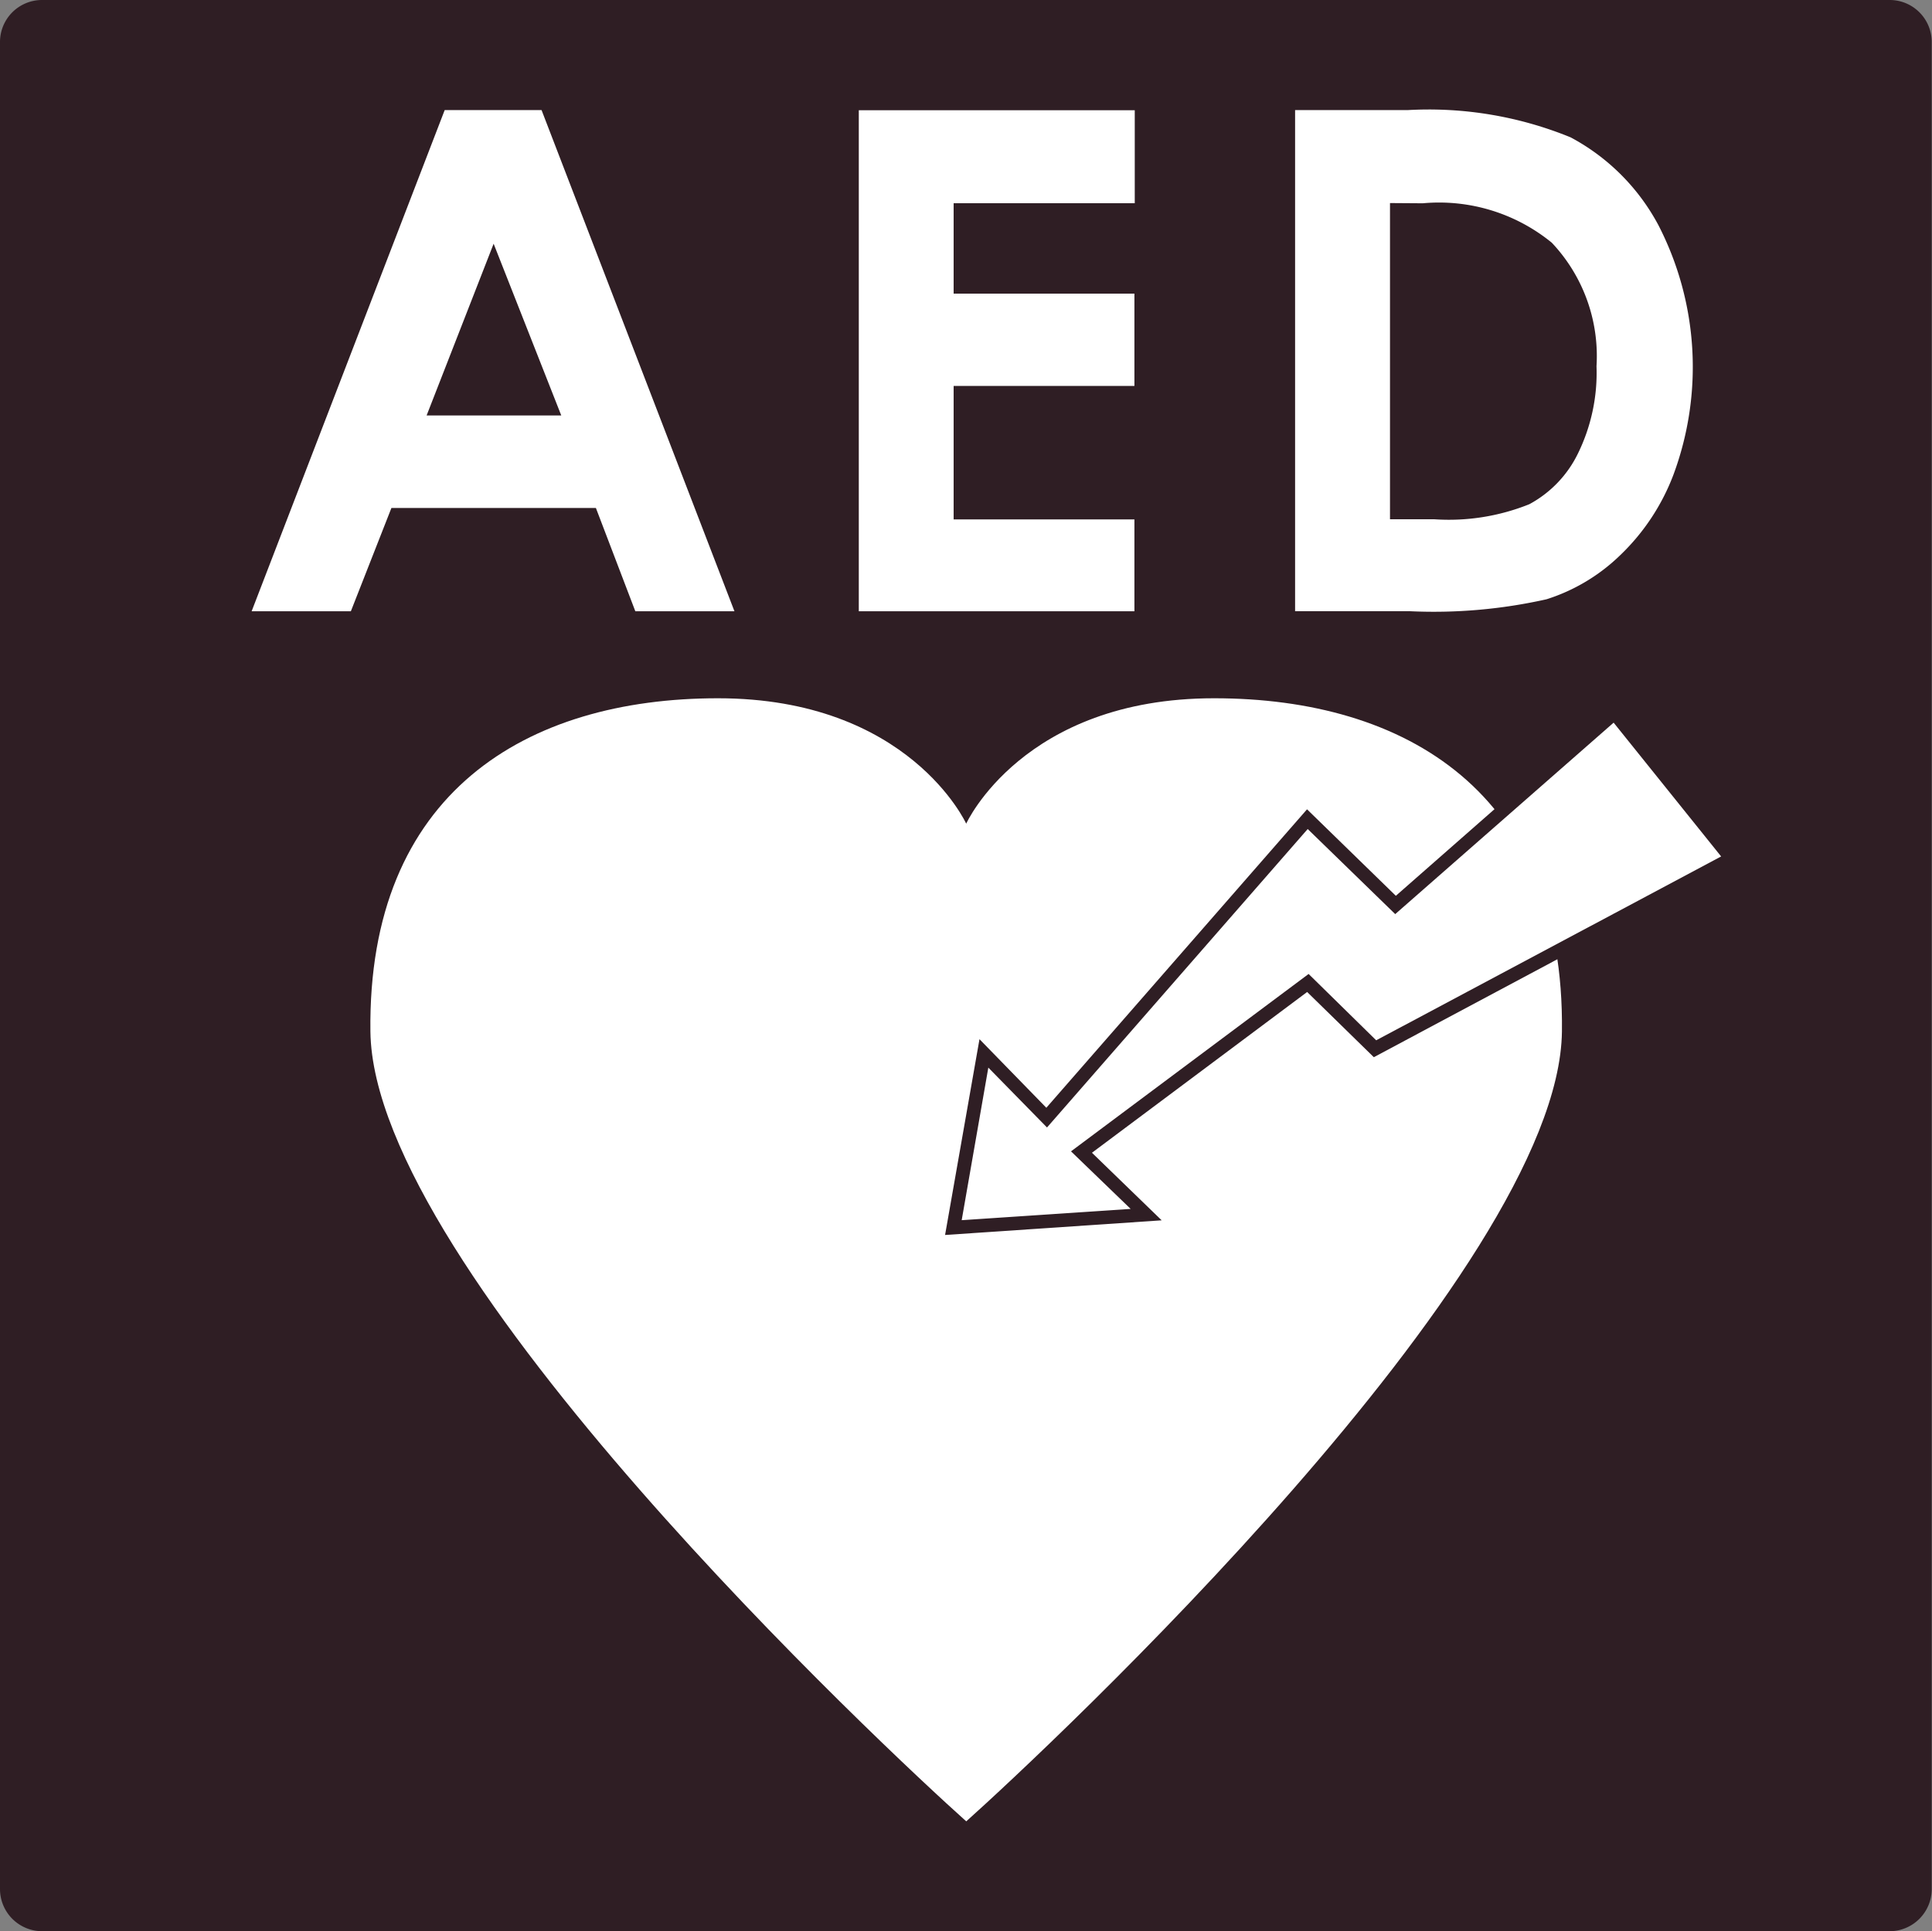
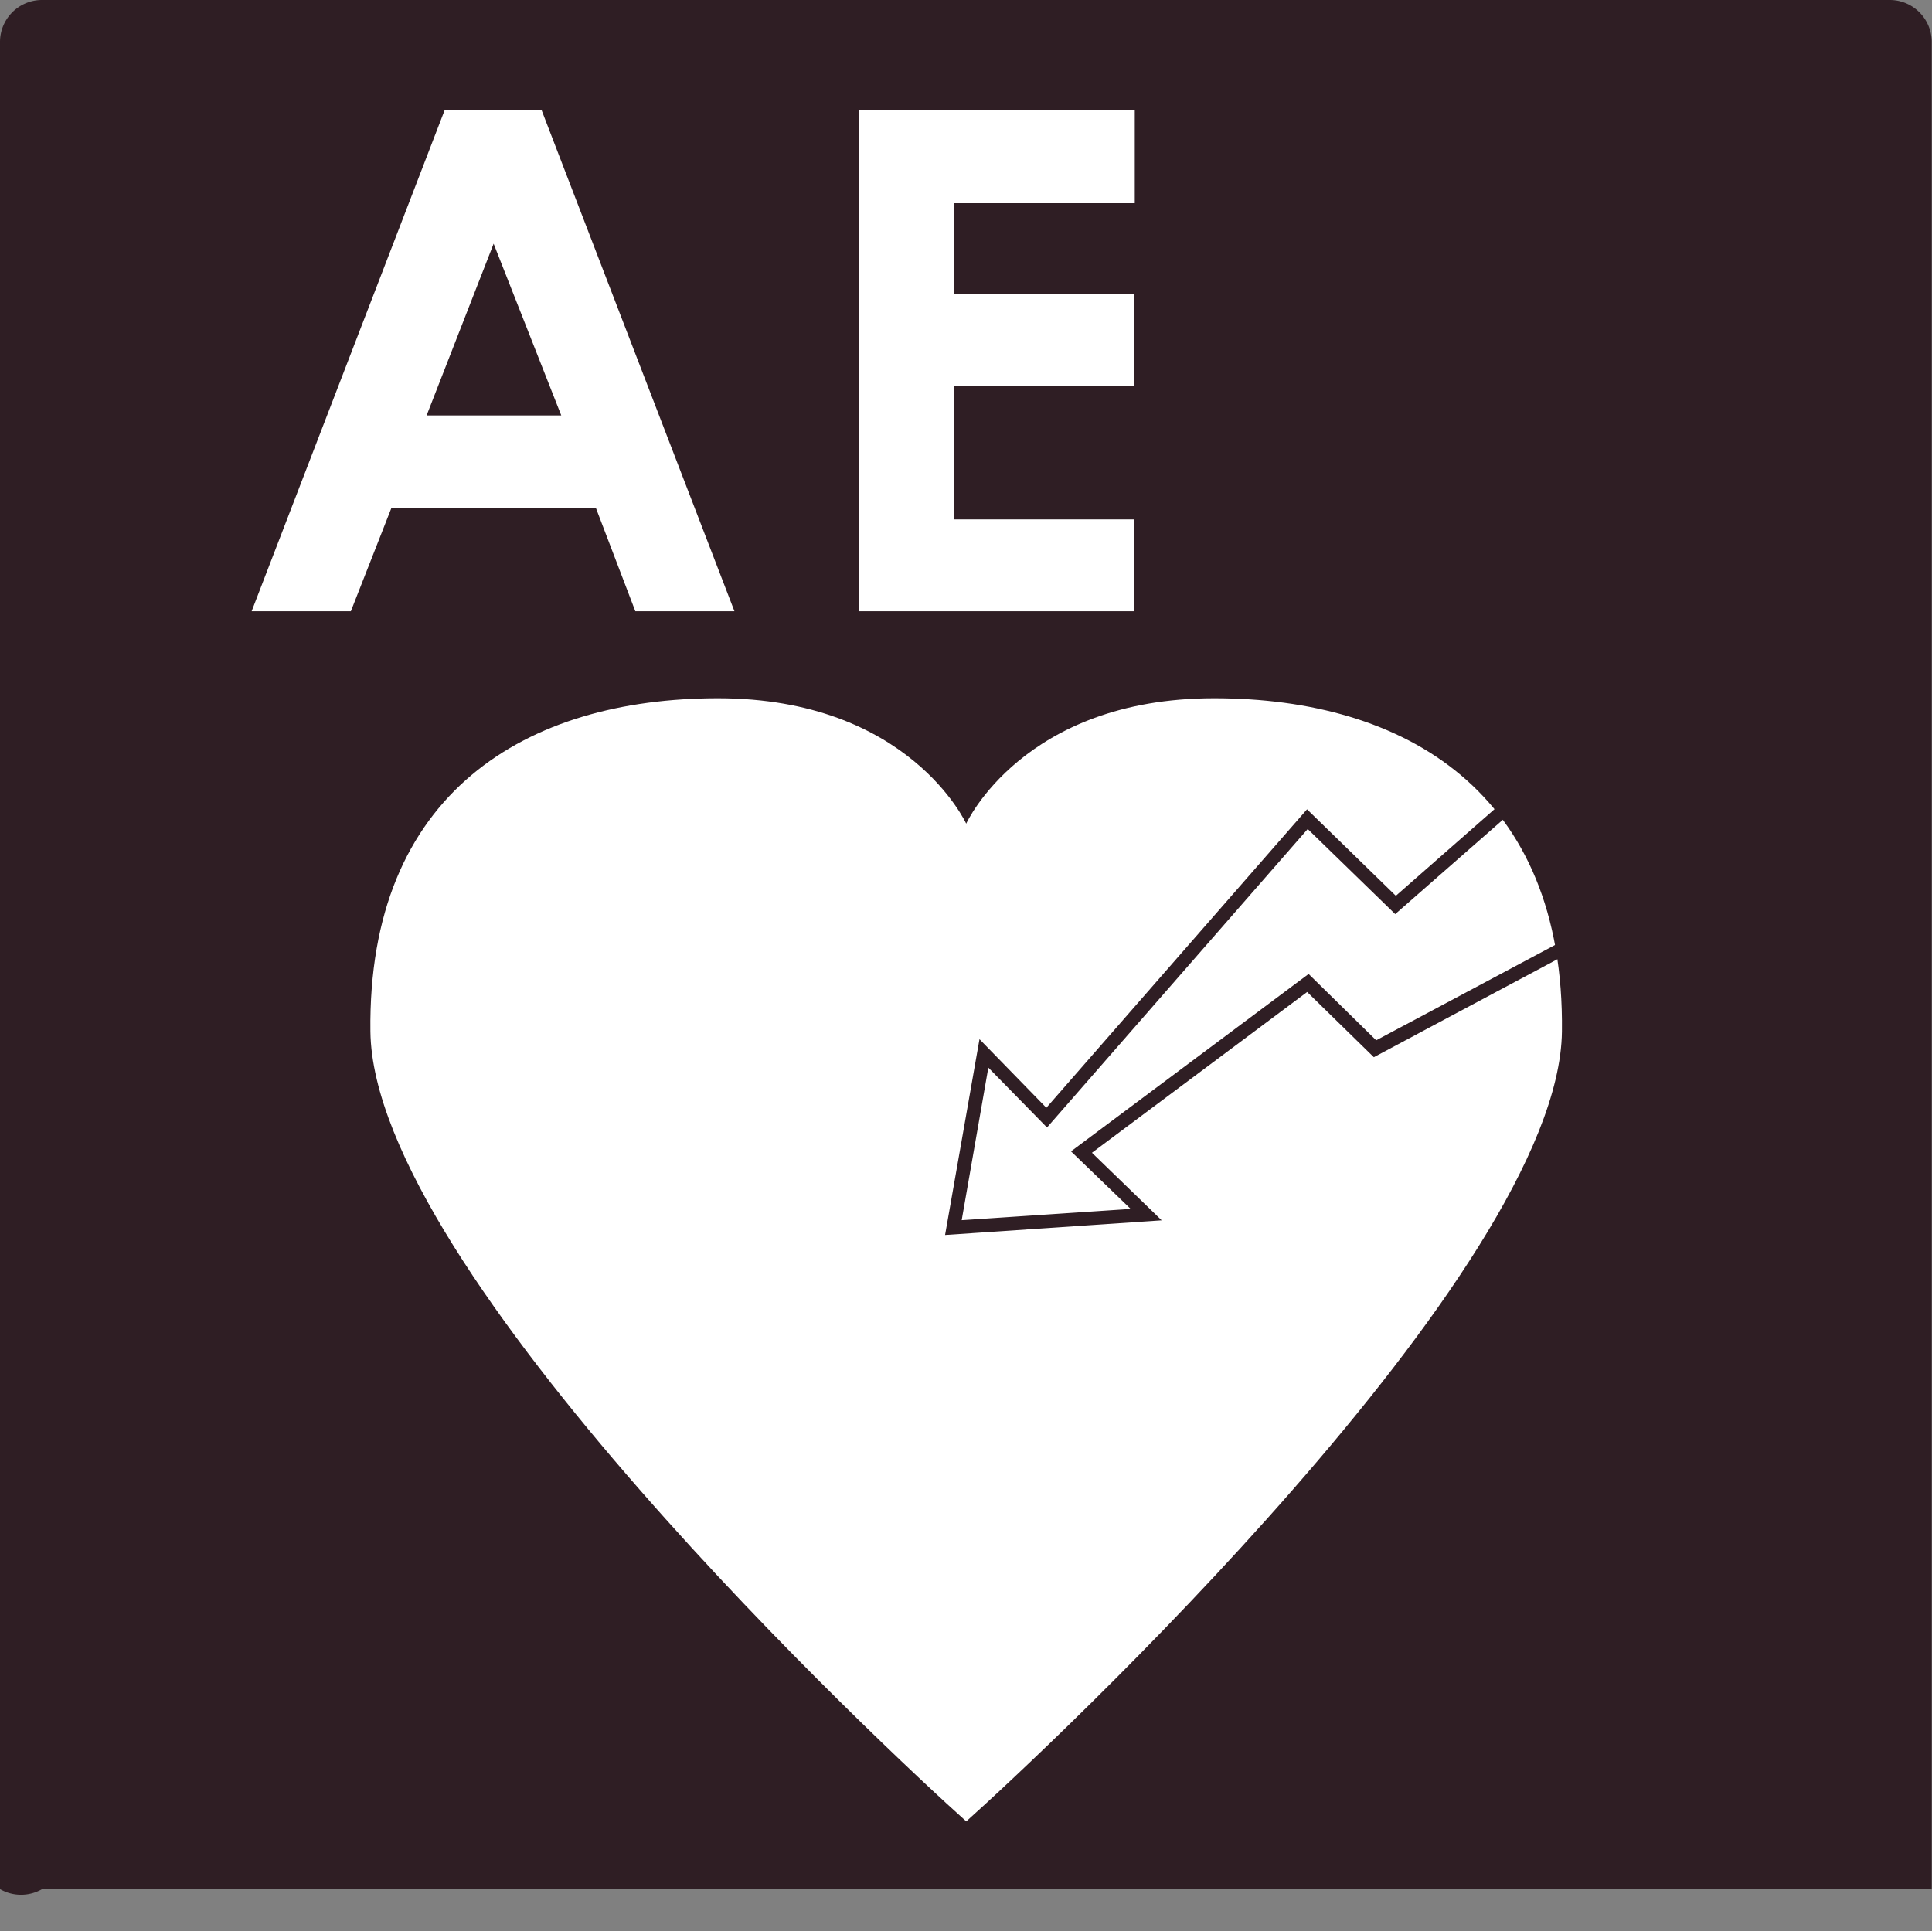
<svg xmlns="http://www.w3.org/2000/svg" width="34.305" height="34.296" viewBox="0 0 34.305 34.296">
  <rect x="0" y="0" width="34.305" height="34.296" fill="#808080" stroke="none" />
  <g id="グループ_63" data-name="グループ 63" transform="translate(-11.375 -1844.103)">
-     <path id="長方形_80" data-name="長方形 80" d="M.746,0H33.559A.746.746,0,0,1,34.3.746v32.8a.749.749,0,0,1-.749.749H.749A.749.749,0,0,1,0,33.547V.746A.746.746,0,0,1,.746,0Z" transform="translate(11.375 1844.103)" fill="#2f1e24" />
+     <path id="長方形_80" data-name="長方形 80" d="M.746,0H33.559A.746.746,0,0,1,34.3.746v32.8H.749A.749.749,0,0,1,0,33.547V.746A.746.746,0,0,1,.746,0Z" transform="translate(11.375 1844.103)" fill="#2f1e24" />
    <path id="パス_53" data-name="パス 53" d="M17.356,143.238c-3.391,0-4.4,2.227-4.4,2.227s-1.012-2.227-4.408-2.227-6.223,1.671-6.171,5.919,9.161,12.758,10.58,14.025c1.416-1.267,10.525-9.771,10.577-14.025s-2.783-5.919-6.174-5.919" transform="translate(15.575 1713.265)" fill="#fff" />
-     <path id="パス_54" data-name="パス 54" d="M17.724,143.329l-3.89,3.411-1.568-1.519-4.626,5.3-1.109-1.141-.545,3.09,3.42-.229-1.147-1.109,4.019-3,1.2,1.172,6.335-3.382Z" transform="translate(22.319 1713.434)" fill="#fff" />
    <path id="パス_55" data-name="パス 55" d="M5.934,152.715l.611-3.477,1.187,1.218,4.629-5.3,1.577,1.536,3.9-3.425,2.25,2.8-6.541,3.491L12.363,148.4l-3.821,2.855,1.238,1.2Zm.768-2.972-.473,2.709,3-.2L8.17,151.23l4.219-3.15,1.2,1.178,6.125-3.265-1.909-2.376-3.878,3.4-1.554-1.511-4.629,5.3Z" transform="translate(22.222 1713.319)" fill="#2f1e24" />
    <path id="パス_56" data-name="パス 56" d="M5.066,139.594h1.72l3.425,8.9H8.451l-.7-1.834H4.12L3.4,148.494H1.638Zm.869,2.373-1.19,3.05H7.136Z" transform="translate(14.205 1706.464)" fill="#fff" />
    <path id="パス_57" data-name="パス 57" d="M5.4,139.595h4.9v1.651H7.084v1.605h3.21v1.64H7.084v2.37h3.21v1.631H5.4Z" transform="translate(21.224 1706.466)" fill="#fff" />
-     <path id="パス_58" data-name="パス 58" d="M8.1,139.594h2a6.653,6.653,0,0,1,2.892.484,3.782,3.782,0,0,1,1.562,1.565,5.5,5.5,0,0,1,.264,4.426,3.872,3.872,0,0,1-.943,1.427,3.311,3.311,0,0,1-1.31.785,9.139,9.139,0,0,1-2.428.212H8.1Zm1.685,1.651v5.615h.783a3.826,3.826,0,0,0,1.691-.267,2.031,2.031,0,0,0,.863-.9,3.258,3.258,0,0,0,.33-1.551,2.932,2.932,0,0,0-.794-2.193,3.163,3.163,0,0,0-2.29-.7Z" transform="translate(26.271 1706.464)" fill="#fff" />
  </g>
</svg>